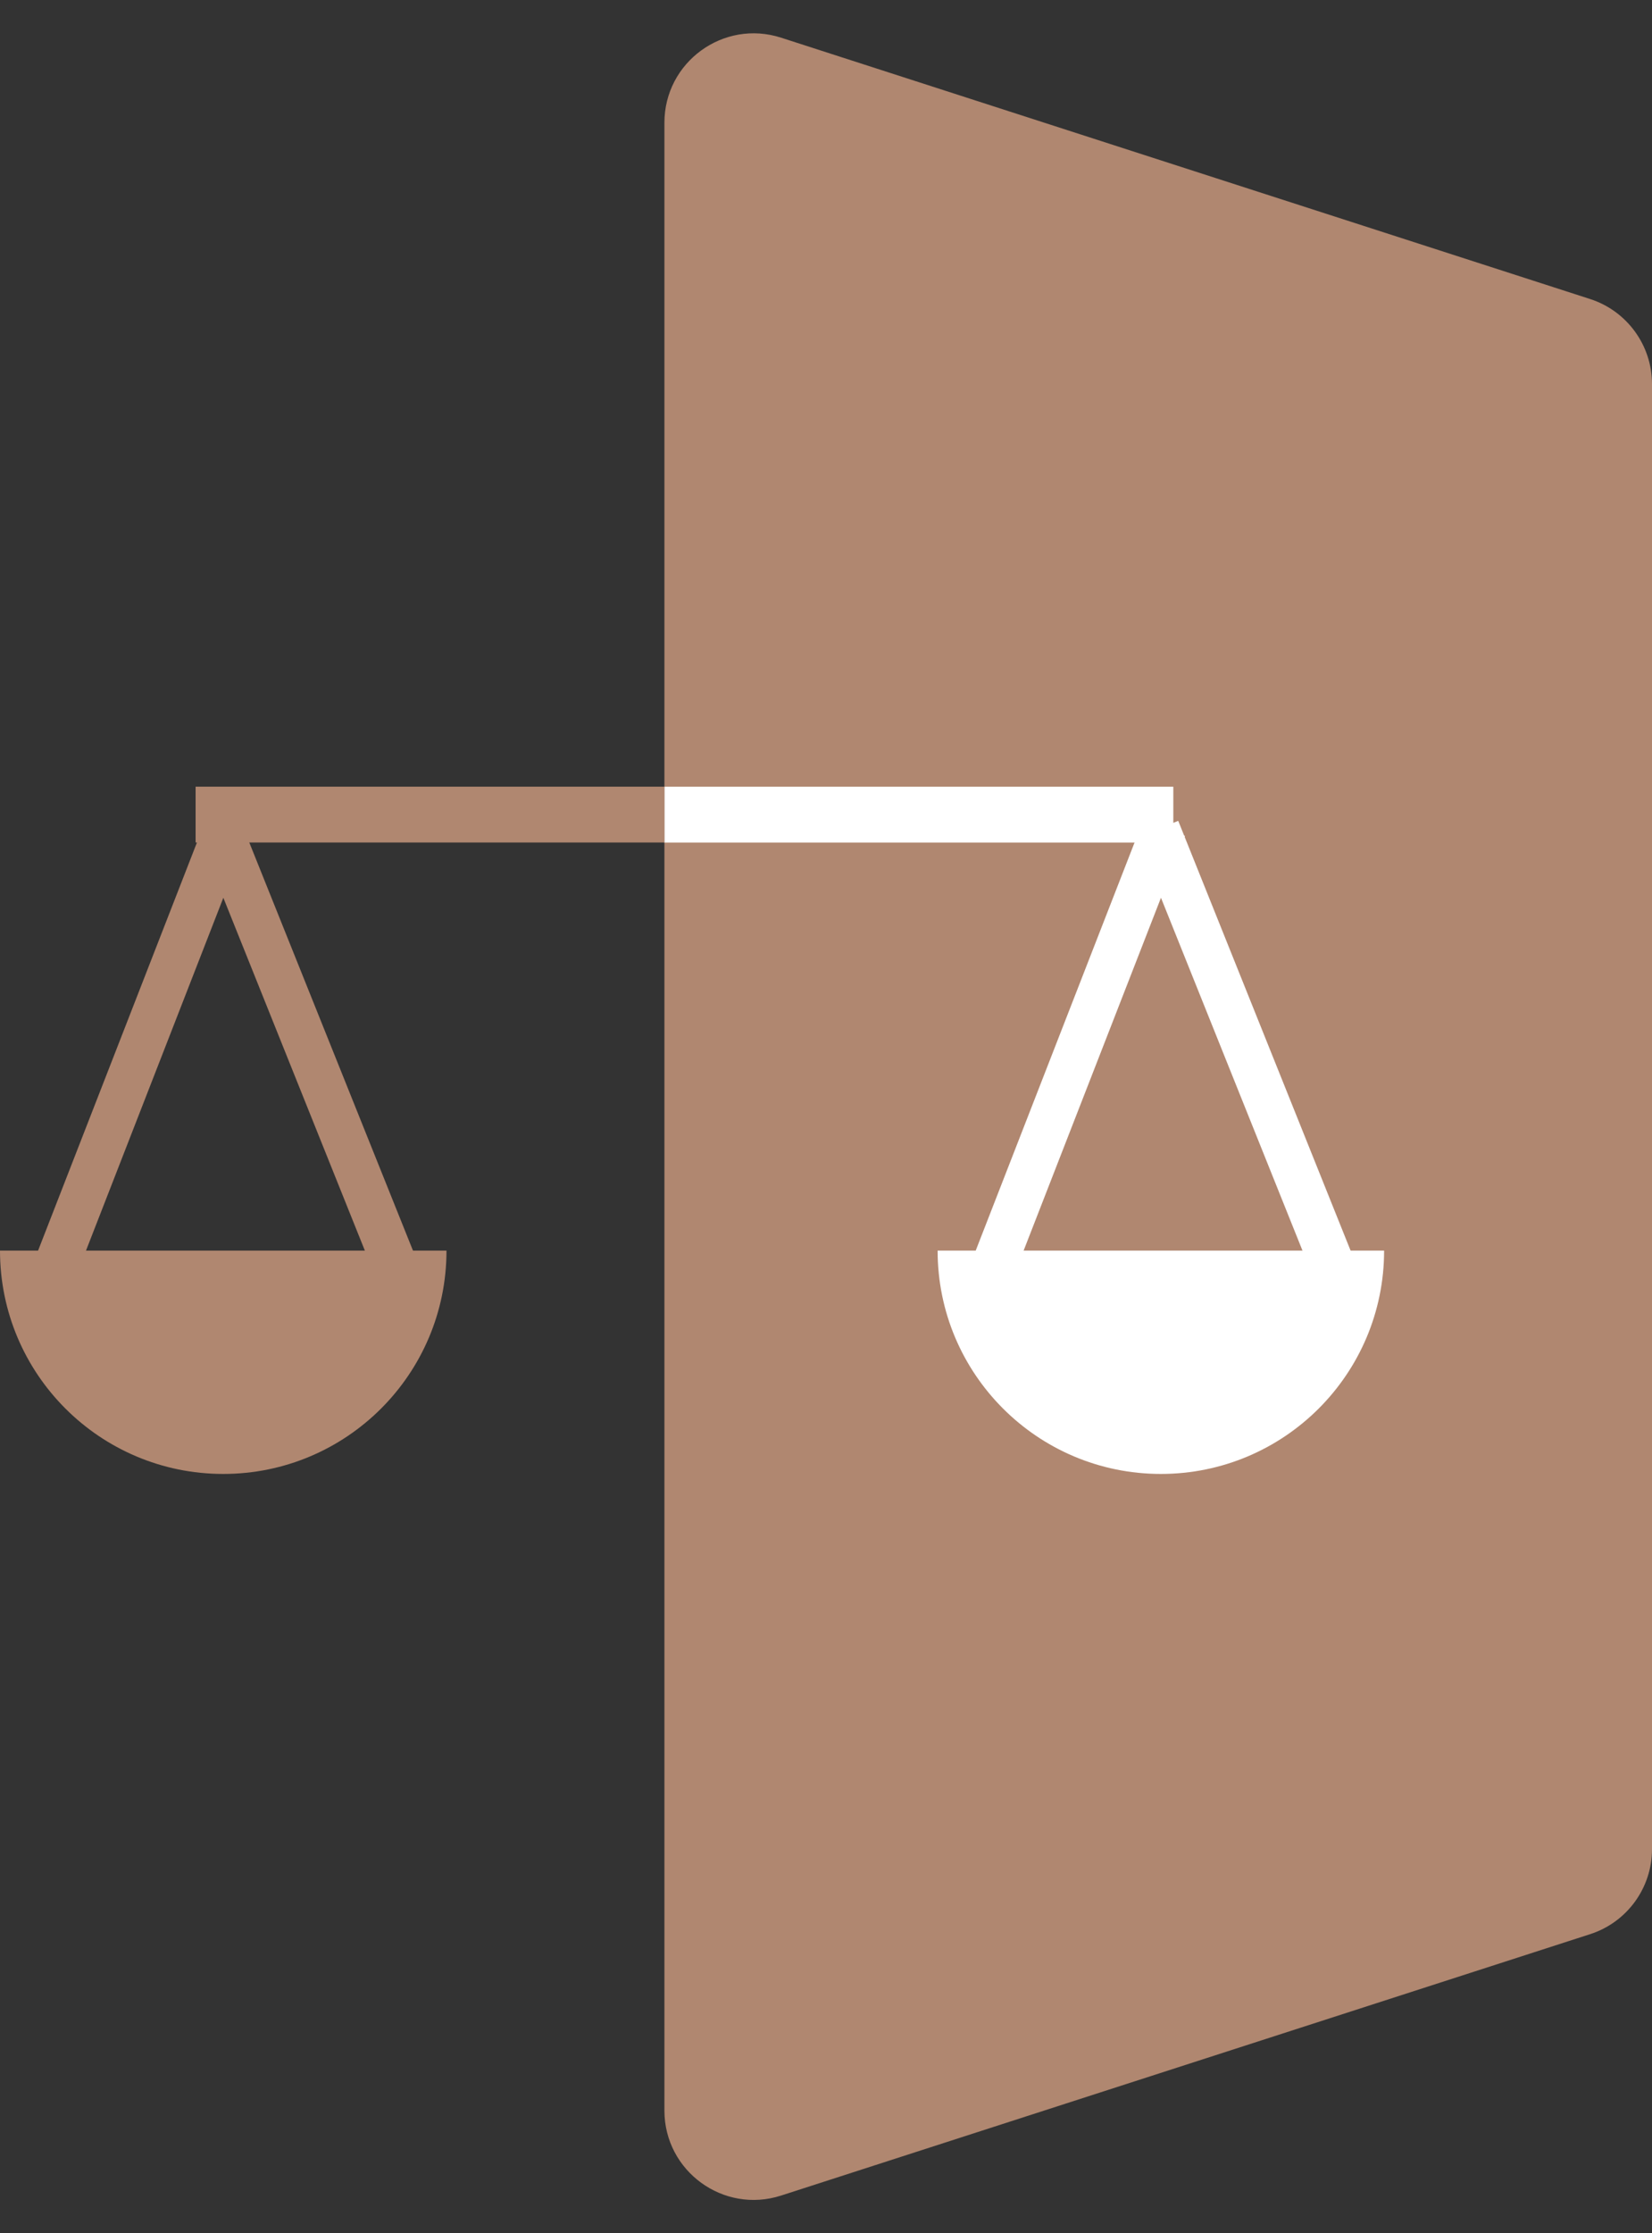
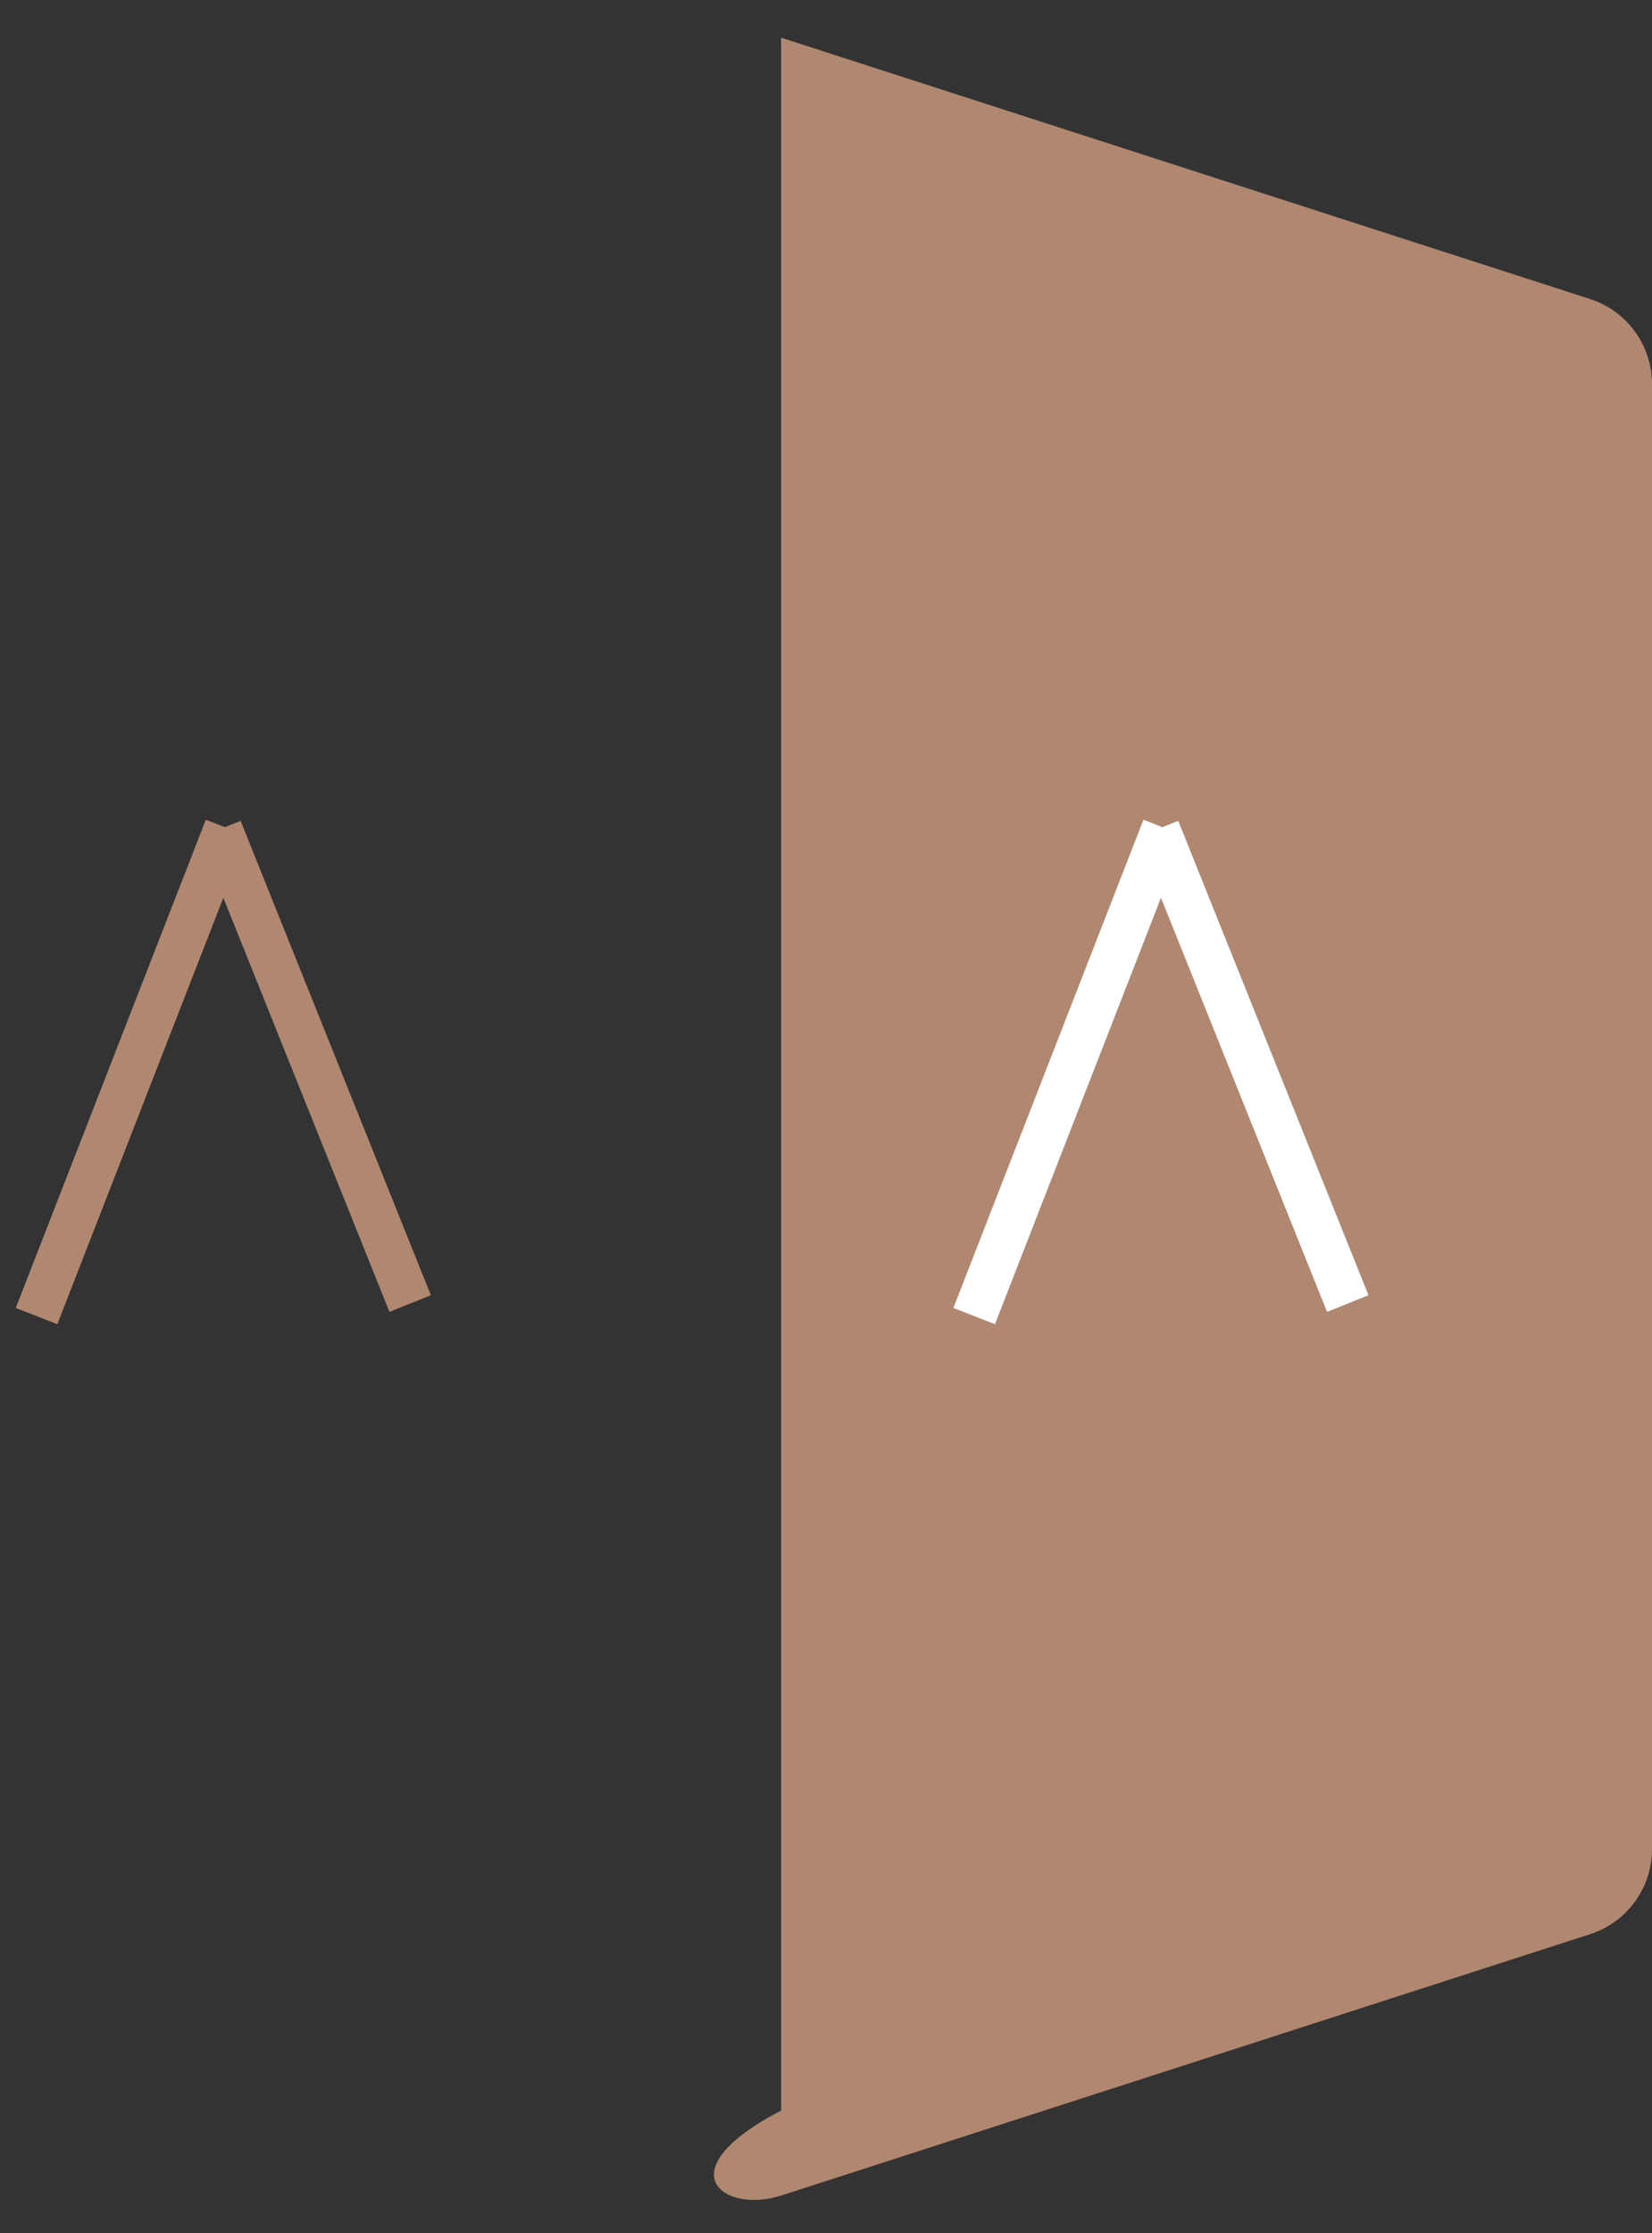
<svg xmlns="http://www.w3.org/2000/svg" width="37" height="50" viewBox="0 0 37 50" fill="none">
  <rect x="0" y="0" width="37" height="50" fill="#333333" stroke="none" />
-   <path d="M37 8.599C37 7.731 36.44 6.962 35.614 6.695L17.495 0.844C16.204 0.427 14.881 1.39 14.881 2.748V47.252C14.881 48.61 16.204 49.573 17.495 49.156L35.614 43.304C36.44 43.038 37 42.269 37 41.401V8.599Z" fill="#B08770" />
-   <rect x="14.879" y="17.614" width="11.4" height="1.25" fill="white" />
-   <path fill-rule="evenodd" clip-rule="evenodd" d="M10 28C10 30.762 7.761 33 5 33C2.239 33 0 30.762 0 28H10Z" fill="#B08770" />
-   <path fill-rule="evenodd" clip-rule="evenodd" d="M31 28C31 30.762 28.761 33 26 33C23.239 33 21 30.762 21 28H31Z" fill="white" />
-   <rect width="10.5" height="1.25" transform="matrix(-1 0 0 1 14.881 17.613)" fill="#B08770" />
+   <path d="M37 8.599C37 7.731 36.44 6.962 35.614 6.695L17.495 0.844V47.252C14.881 48.61 16.204 49.573 17.495 49.156L35.614 43.304C36.44 43.038 37 42.269 37 41.401V8.599Z" fill="#B08770" />
  <path d="M9 28.721L5.111 19.028M1 29L4.894 19" stroke="#B08770" stroke-linecap="square" />
  <path d="M30 28.721L26.111 19.028M22 29L25.894 19" stroke="white" stroke-linecap="square" />
</svg>